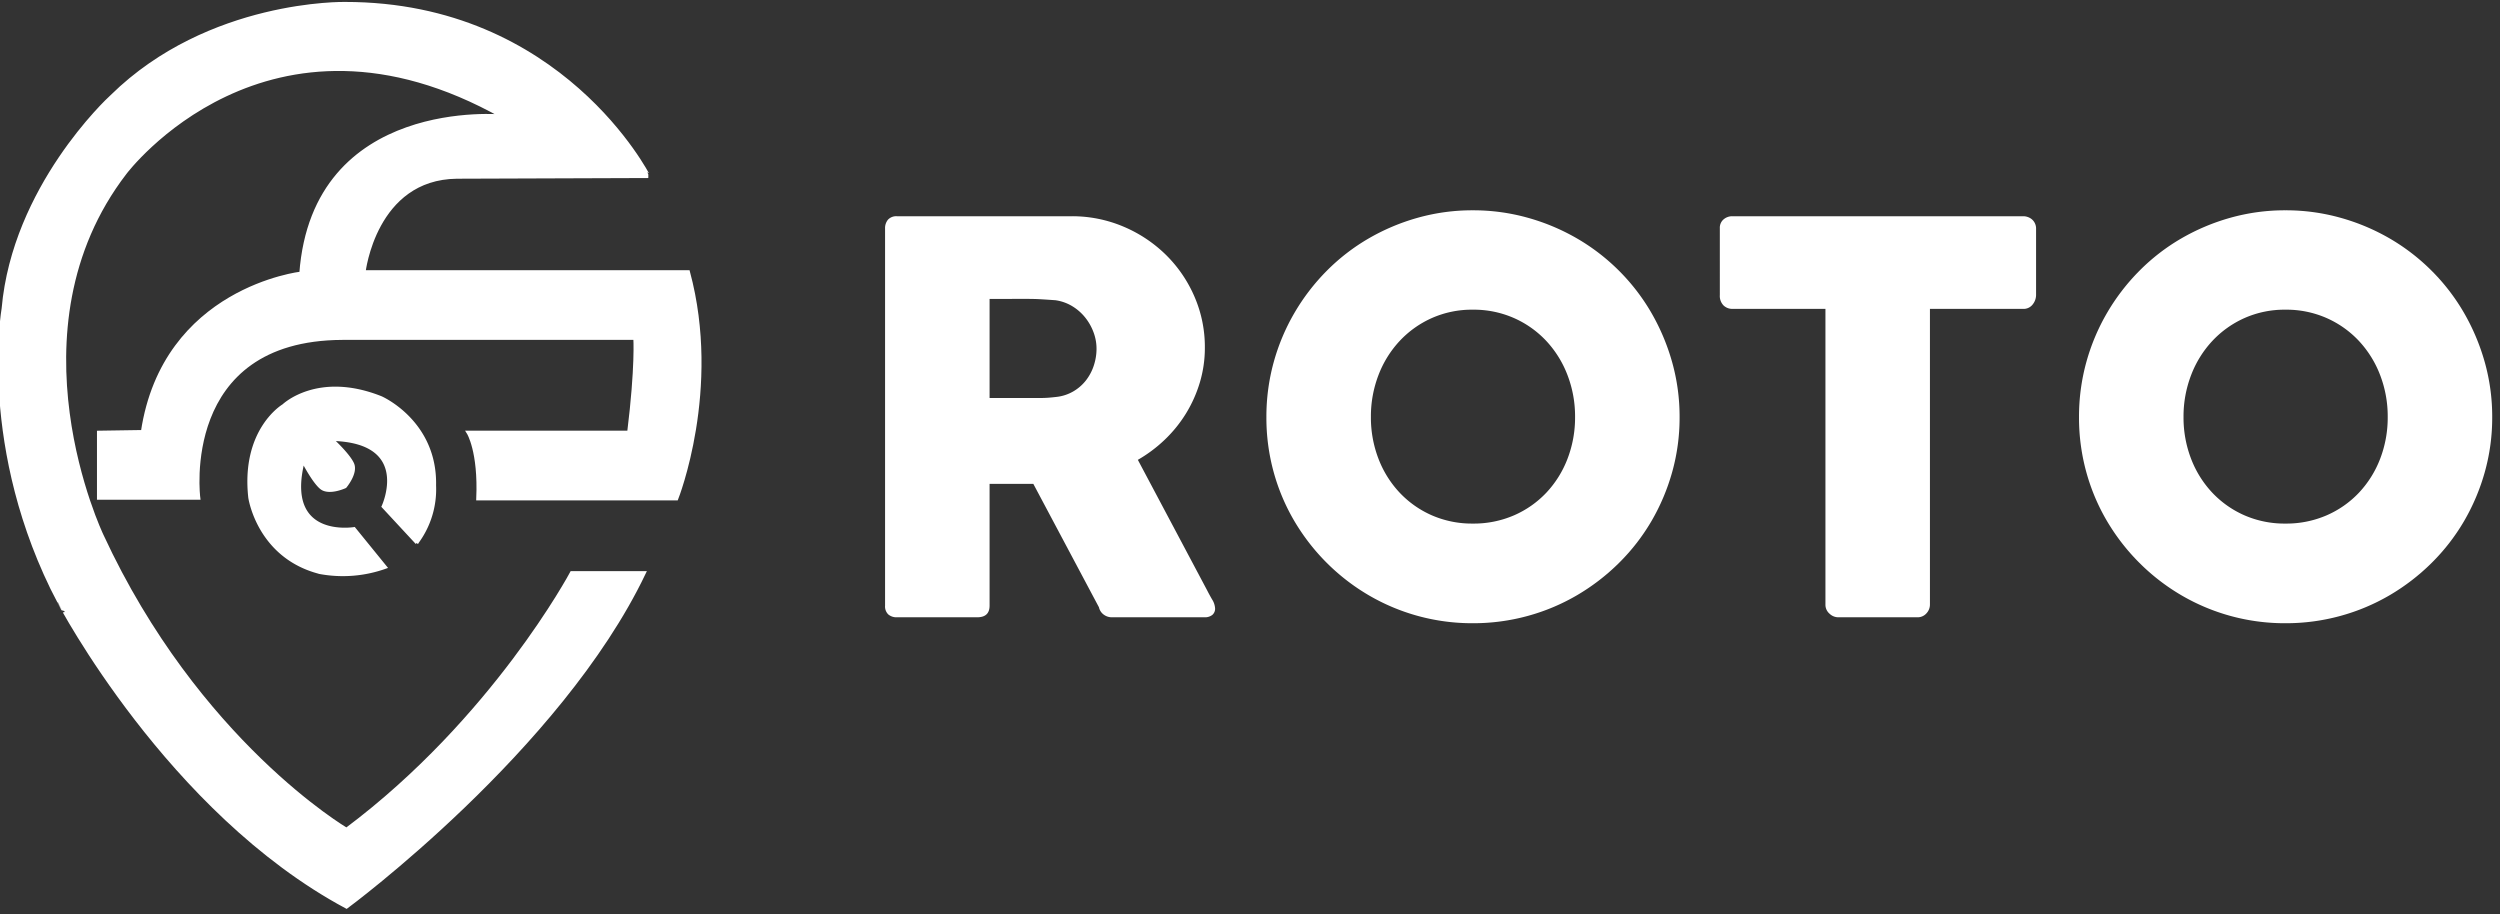
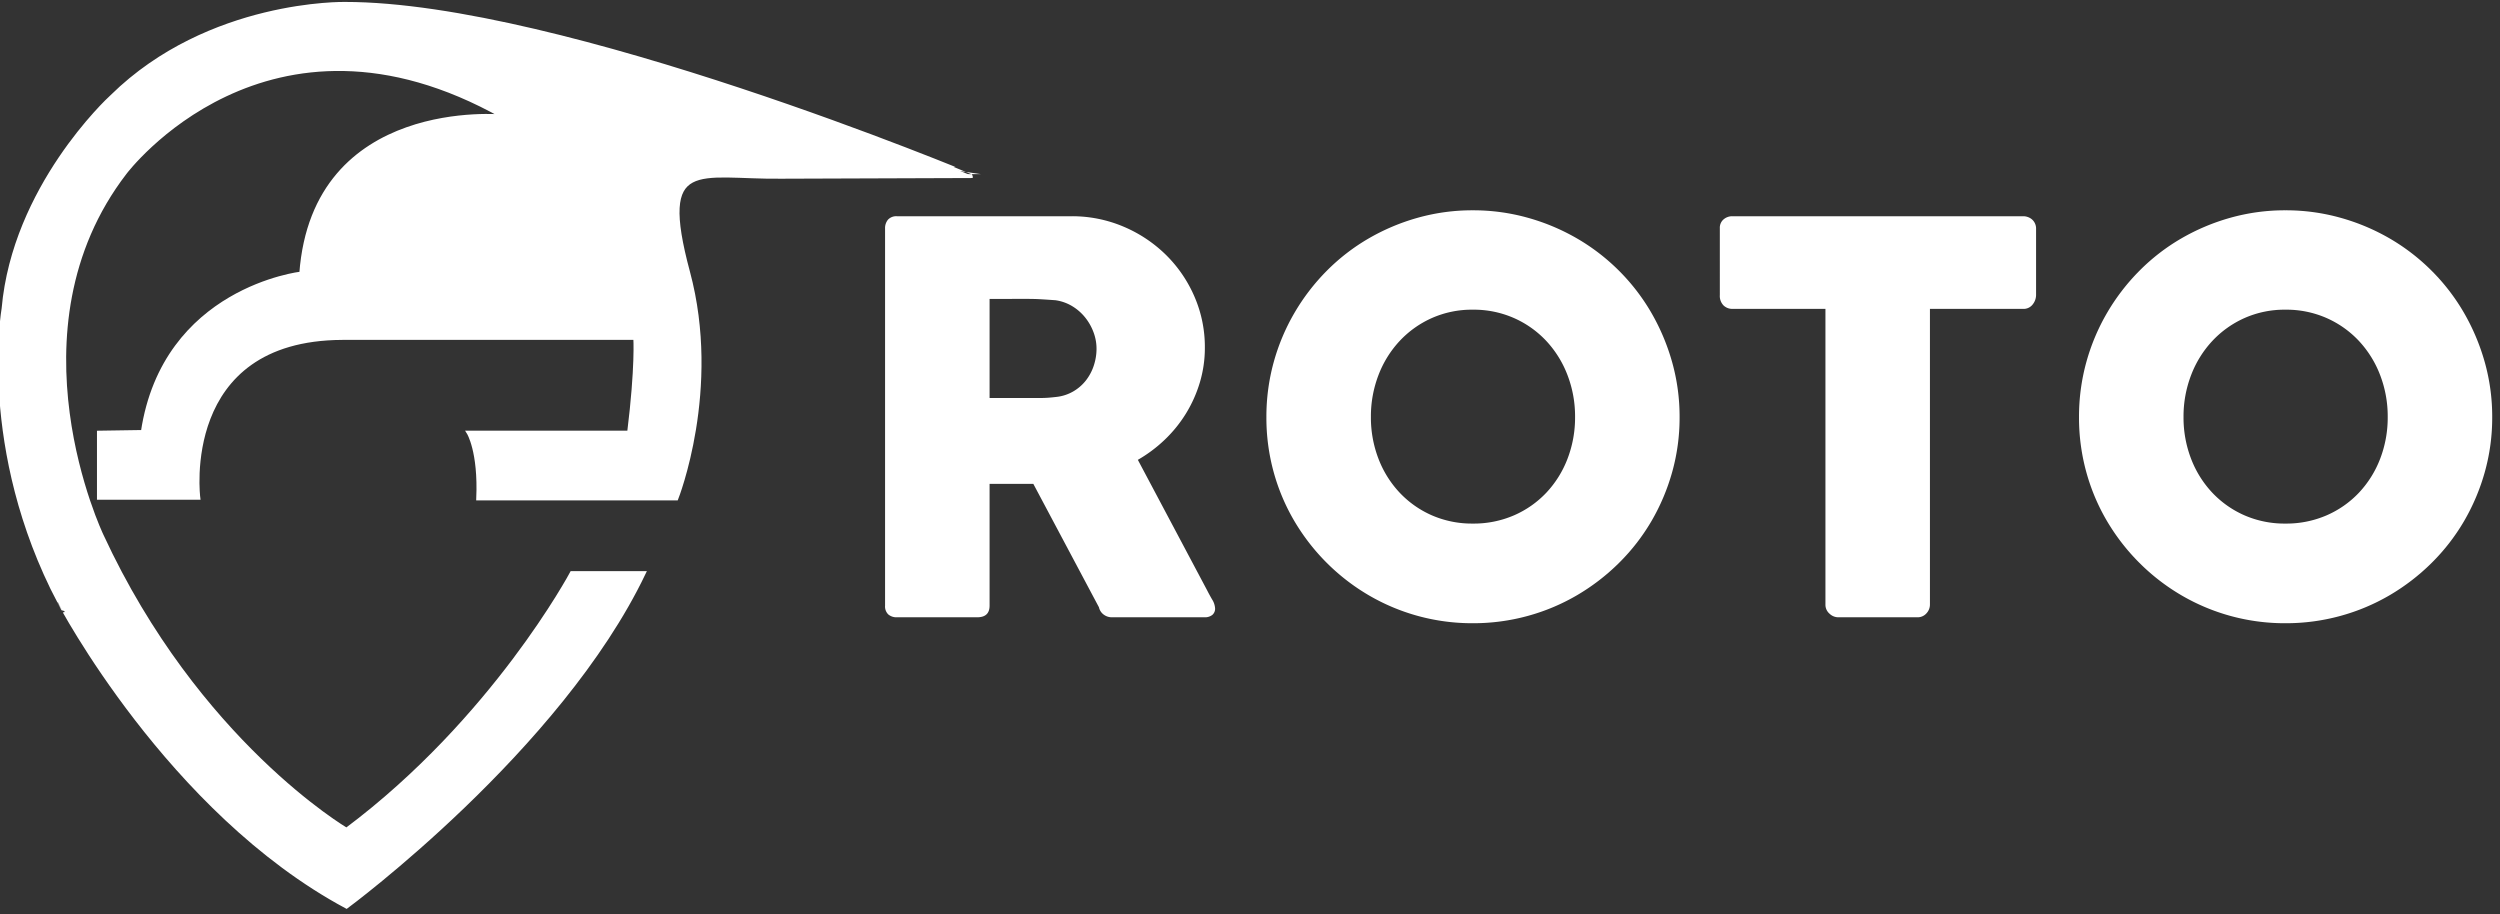
<svg xmlns="http://www.w3.org/2000/svg" width="648" height="237" viewBox="0 0 648 237">
  <rect x="0" y="0" width="648" height="237" fill="#333333" stroke="none" />
  <defs>
    <clipPath id="clip-Roto_logo_WHITE">
      <rect width="648" height="237" />
    </clipPath>
  </defs>
  <g id="Roto_logo_WHITE" data-name="Roto logo WHITE" clip-path="url(#clip-Roto_logo_WHITE)">
    <g id="Group_5" data-name="Group 5" transform="translate(0 1)">
      <g id="Group_3" data-name="Group 3" transform="translate(-636.054 -422.998)">
-         <path id="Path_325" data-name="Path 325" d="M725.867,657s55.2-40.733,77.066-86.467H784.267s-20.267,38-58.4,66.534c0,0-38.667-22.667-63.467-76.267,0,0-25.422-53.156,6.044-94.044,0,0,36.8-49.067,97.956-14.578,0,0-48.889-4.8-52.267,40.711,0,0-35.5,3.975-41.066,41.067l-11.378.177v16.889h25.778S682.133,509.778,724.8,509.6h75.911s.533,7.289-1.6,24.533h-41.6s3.022,4.8,2.489,17.067h51.378s11.2-28.267,3.022-58.667H730.311s2.756-24.466,24.178-24.711l49.6-.178S781.511,423,725.511,423c0,0-35.244-.733-60.413,23.99-.02.019-.038.038-.059.057-.962.842-25.306,23.62-28.061,54.909,0,0-6.4,36.444,14.489,76.177C651.467,578.133,679.822,632.311,725.867,657Z" fill="#fff" stroke="#fff" stroke-miterlimit="10" stroke-width="1" />
-         <path id="Path_326" data-name="Path 326" d="M709.517,527.111s-10.677,6.263-8.732,23.867c0,0,2.2,15.368,18.224,19.442a32.78,32.78,0,0,0,17-1.393l-8.158-10.038s-18.334,3.081-13.22-17.363c0,0,2.629,5.157,4.657,6.826s6.242-.284,6.242-.284h0s3-3.546,1.937-5.946-5.334-6.311-5.334-6.311c21.067.533,13.2,17.378,13.2,17.378l8.756,9.444a23.126,23.126,0,0,0,4.622-14.911c.356-16.533-13.867-22.755-13.867-22.755-16.444-6.578-25.327,2.044-25.327,2.044Z" fill="#fff" stroke="#fff" stroke-miterlimit="10" stroke-width="0.75" />
+         <path id="Path_325" data-name="Path 325" d="M725.867,657s55.2-40.733,77.066-86.467H784.267s-20.267,38-58.4,66.534c0,0-38.667-22.667-63.467-76.267,0,0-25.422-53.156,6.044-94.044,0,0,36.8-49.067,97.956-14.578,0,0-48.889-4.8-52.267,40.711,0,0-35.5,3.975-41.066,41.067l-11.378.177v16.889h25.778S682.133,509.778,724.8,509.6h75.911s.533,7.289-1.6,24.533h-41.6s3.022,4.8,2.489,17.067h51.378s11.2-28.267,3.022-58.667s2.756-24.466,24.178-24.711l49.6-.178S781.511,423,725.511,423c0,0-35.244-.733-60.413,23.99-.02.019-.038.038-.059.057-.962.842-25.306,23.62-28.061,54.909,0,0-6.4,36.444,14.489,76.177C651.467,578.133,679.822,632.311,725.867,657Z" fill="#fff" stroke="#fff" stroke-miterlimit="10" stroke-width="1" />
      </g>
      <path id="Path_327" data-name="Path 327" d="M11.41-100.73a3.422,3.422,0,0,1,.77-2.345,2.915,2.915,0,0,1,2.31-.875H59.71a33.985,33.985,0,0,1,13.51,2.695A35.242,35.242,0,0,1,84.21-93.94,34.133,34.133,0,0,1,91.6-83.125a32.717,32.717,0,0,1,2.7,13.195A31.3,31.3,0,0,1,93-60.865a33.816,33.816,0,0,1-3.6,8.05,34.185,34.185,0,0,1-5.5,6.79A35.943,35.943,0,0,1,76.93-40.81L94.92-6.93q.49.98,1.26,2.31a4.8,4.8,0,0,1,.77,2.31A2.078,2.078,0,0,1,96.215-.6,3.081,3.081,0,0,1,94.22,0H70.21a3.5,3.5,0,0,1-2.135-.7A3.179,3.179,0,0,1,66.85-2.59L49.84-34.58H38.5V-3.01Q38.5,0,35.28,0H14.49a3.28,3.28,0,0,1-2.24-.735,2.867,2.867,0,0,1-.84-2.275ZM66.22-69.65a12.129,12.129,0,0,0-.77-4.2,13.641,13.641,0,0,0-2.17-3.85,12.711,12.711,0,0,0-3.36-2.94,11.491,11.491,0,0,0-4.34-1.54q-1.96-.14-3.675-.245t-3.745-.1H38.5v25.69H51.38q1.26,0,2.24-.07t2.17-.21a11.05,11.05,0,0,0,4.41-1.435,11.5,11.5,0,0,0,3.29-2.87,12.669,12.669,0,0,0,2.03-3.85A13.956,13.956,0,0,0,66.22-69.65Zm71.12,17.71A29.71,29.71,0,0,0,139.3-41.09a26.8,26.8,0,0,0,5.488,8.785,25.579,25.579,0,0,0,8.354,5.88,25.962,25.962,0,0,0,10.626,2.135,26.208,26.208,0,0,0,10.661-2.135,25.481,25.481,0,0,0,8.389-5.88A26.8,26.8,0,0,0,188.3-41.09a29.711,29.711,0,0,0,1.957-10.85A29.793,29.793,0,0,0,188.3-62.755a27.118,27.118,0,0,0-5.488-8.855,25.669,25.669,0,0,0-8.389-5.95,25.844,25.844,0,0,0-10.661-2.17,25.6,25.6,0,0,0-10.626,2.17,25.772,25.772,0,0,0-8.354,5.95,27.117,27.117,0,0,0-5.488,8.855A29.793,29.793,0,0,0,137.34-51.94Zm-27.09.07a53.1,53.1,0,0,1,1.891-14.245,53.567,53.567,0,0,1,5.393-12.81A54.264,54.264,0,0,1,125.9-89.81a52.217,52.217,0,0,1,10.822-8.365,54.917,54.917,0,0,1,12.784-5.39,52.3,52.3,0,0,1,14.254-1.925,52.414,52.414,0,0,1,14.219,1.925,54.758,54.758,0,0,1,12.819,5.39A53.052,53.052,0,0,1,201.66-89.81a52.6,52.6,0,0,1,8.37,10.885,55.53,55.53,0,0,1,5.393,12.81A52.2,52.2,0,0,1,217.35-51.87a52.2,52.2,0,0,1-1.926,14.245,54.166,54.166,0,0,1-5.393,12.74,52.6,52.6,0,0,1-8.37,10.78A54.745,54.745,0,0,1,190.8-5.74,52.851,52.851,0,0,1,177.984-.35a53.324,53.324,0,0,1-14.219,1.89A53.2,53.2,0,0,1,149.511-.35a52.991,52.991,0,0,1-12.784-5.39A53.86,53.86,0,0,1,125.9-14.105a54.271,54.271,0,0,1-8.37-10.78,52.283,52.283,0,0,1-5.393-12.74A53.1,53.1,0,0,1,110.25-51.87Zm117.53-49.009a2.837,2.837,0,0,1,.945-2.233,3.406,3.406,0,0,1,2.345-.838h75.32a3.533,3.533,0,0,1,2.24.768,3.132,3.132,0,0,1,1.12,2.3V-83.5a3.927,3.927,0,0,1-.875,2.408,2.937,2.937,0,0,1-2.485,1.152H282.24V-3.293a3.333,3.333,0,0,1-.908,2.277A3.032,3.032,0,0,1,278.959,0H258.431A3.288,3.288,0,0,1,256.2-.946a3.036,3.036,0,0,1-1.047-2.347V-79.94H231.07a3.254,3.254,0,0,1-2.345-.907,3.509,3.509,0,0,1-.945-2.653ZM347.97-51.94a29.71,29.71,0,0,0,1.957,10.85,26.8,26.8,0,0,0,5.488,8.785,25.579,25.579,0,0,0,8.354,5.88A25.962,25.962,0,0,0,374.4-24.29a26.208,26.208,0,0,0,10.661-2.135,25.48,25.48,0,0,0,8.389-5.88,26.8,26.8,0,0,0,5.488-8.785,29.711,29.711,0,0,0,1.957-10.85,29.793,29.793,0,0,0-1.957-10.815,27.118,27.118,0,0,0-5.488-8.855,25.669,25.669,0,0,0-8.389-5.95A25.844,25.844,0,0,0,374.4-79.73a25.6,25.6,0,0,0-10.626,2.17,25.772,25.772,0,0,0-8.354,5.95,27.117,27.117,0,0,0-5.488,8.855A29.793,29.793,0,0,0,347.97-51.94Zm-27.09.07a53.105,53.105,0,0,1,1.891-14.245,53.568,53.568,0,0,1,5.393-12.81,54.265,54.265,0,0,1,8.37-10.885,52.217,52.217,0,0,1,10.822-8.365,54.917,54.917,0,0,1,12.784-5.39A52.3,52.3,0,0,1,374.4-105.49a52.415,52.415,0,0,1,14.219,1.925,54.758,54.758,0,0,1,12.819,5.39A53.052,53.052,0,0,1,412.29-89.81a52.6,52.6,0,0,1,8.37,10.885,55.531,55.531,0,0,1,5.393,12.81A52.2,52.2,0,0,1,427.98-51.87a52.2,52.2,0,0,1-1.926,14.245,54.167,54.167,0,0,1-5.393,12.74,52.6,52.6,0,0,1-8.37,10.78A54.745,54.745,0,0,1,401.433-5.74,52.851,52.851,0,0,1,388.614-.35,53.324,53.324,0,0,1,374.4,1.54,53.2,53.2,0,0,1,360.141-.35a52.991,52.991,0,0,1-12.784-5.39,53.861,53.861,0,0,1-10.822-8.365,54.272,54.272,0,0,1-8.37-10.78,52.283,52.283,0,0,1-5.393-12.74A53.105,53.105,0,0,1,320.88-51.87Z" transform="translate(218 159)" fill="#fff" />
    </g>
  </g>
</svg>